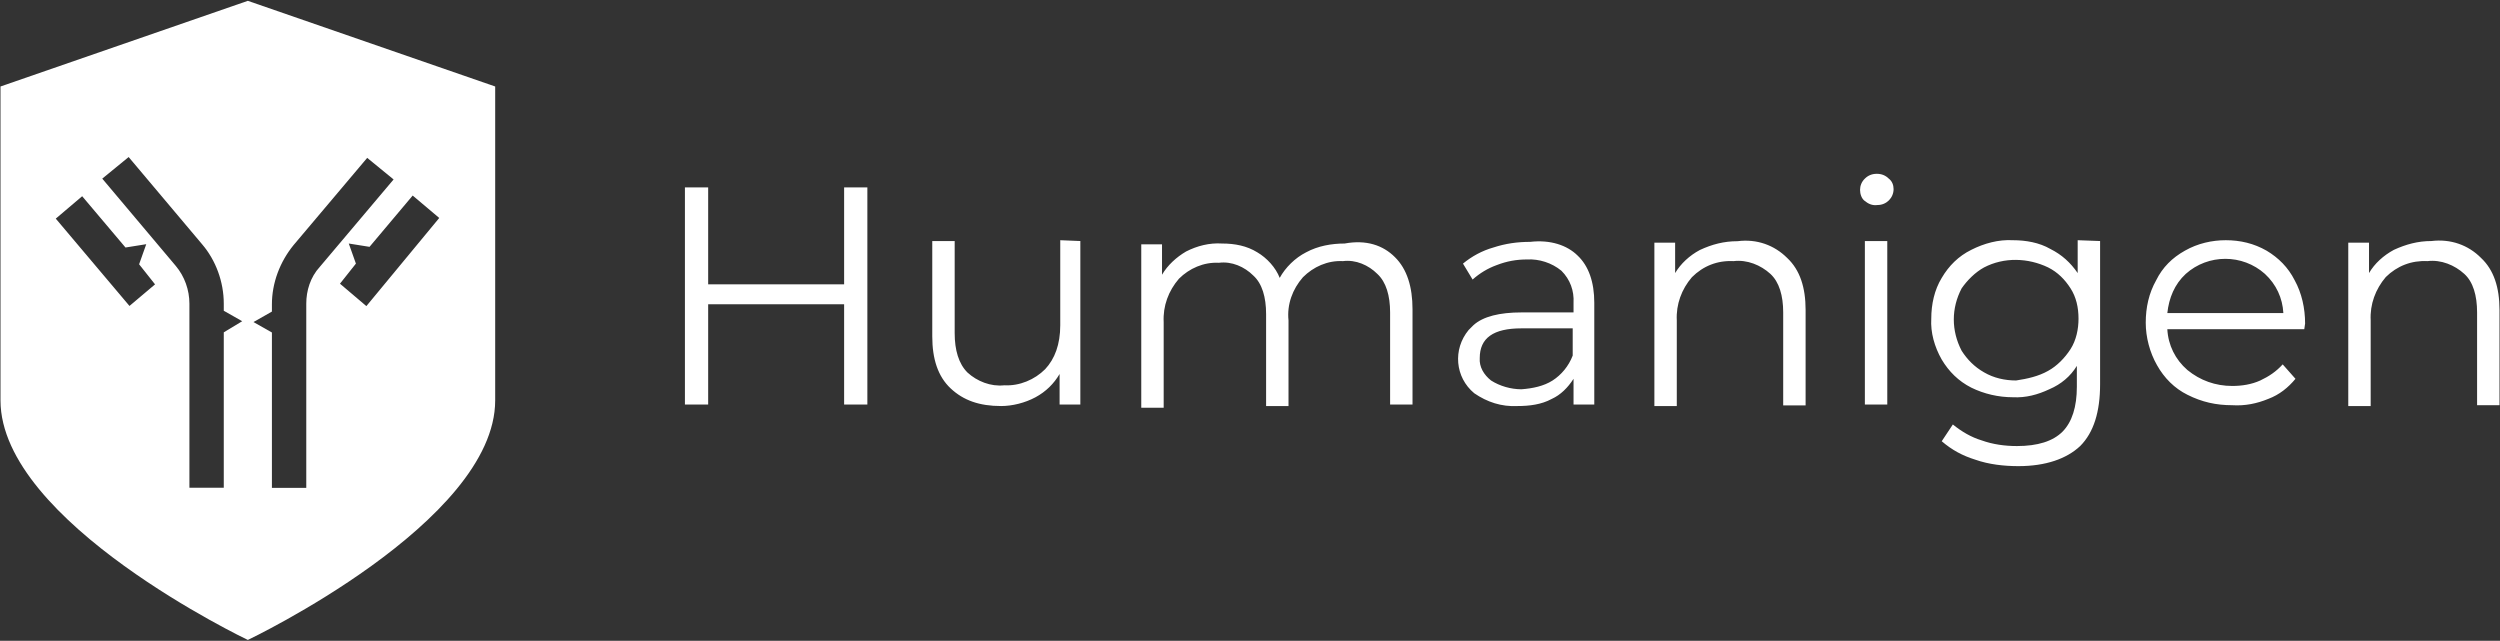
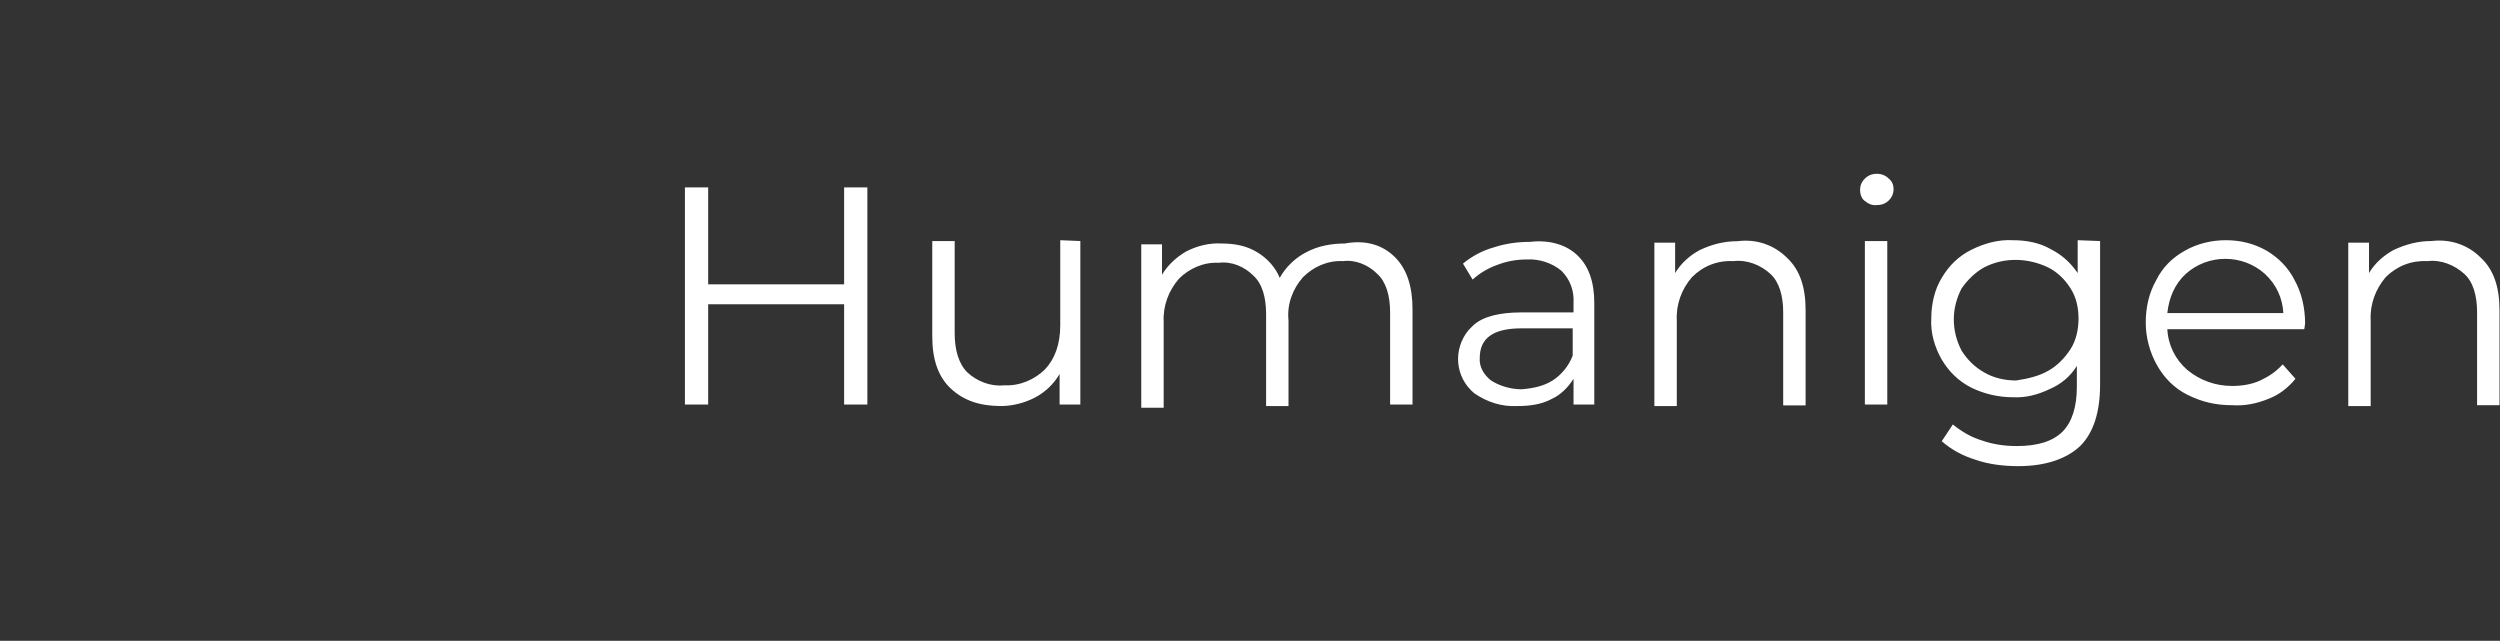
<svg xmlns="http://www.w3.org/2000/svg" version="1.2" viewBox="0 0 1506 386" width="1506" height="386">
  <rect x="0" y="0" width="1506" height="386" fill="#333333" stroke="none" />
  <title>humanigen-svg</title>
  <style>
		.s0 { fill: #ffffff } 
	</style>
  <g id="Layer">
-     <path id="Layer" fill-rule="evenodd" class="s0" d="m298.3 52.1v189.1c0 73.4-149 144.3-149 144.3 0 0-149-70.9-149-144.3v-189.1l149-51.6zm-204.9 119.2l-9.6-12.1 4.3-12.1-12.5 2-26.1-30.9-15.9 13.5 44.4 52.6zm52.5 22.2l-11.1-6.3v-4.3c0-13.1-4.8-26.1-13-35.7l-44.3-52.6-15.9 13 44.3 52.6c5.3 6.3 8.2 14.5 8.2 22.7v110.9h20.7v-93.6zm46.8-32.8l44.4-52.6-15.9-13-44.4 52.6c-8.2 10.1-13 22.7-13 35.7v4.3l-11.1 6.3 11.1 6.3v93.6h20.7v-111c0-7.7 2.4-15.9 8.2-22.2zm71.9-29.4l-16-13.5-26 30.9-12.5-2 4.3 12.1-9.6 12.1 15.9 13.5z" />
    <path id="Layer" fill-rule="evenodd" class="s0" d="m522.5 112.9v130.8h-14v-60.4h-81.9v60.4h-14v-130.8h14v58.4h81.9v-58.4zm128.3 32.3v98.5h-12.5v-18.4c-3.4 5.8-8.2 10.6-14.5 14-6.3 3.4-14 5.3-20.7 5.3-13.1 0-22.7-3.4-30.4-10.6-7.7-7.2-11.1-17.8-11.1-31.3v-57.5h13.5v55.5c0 10.2 2.4 18.4 7.7 23.7 5.8 5.3 14 8.6 22.2 7.7 9.2 0.5 18.3-3.4 24.6-9.7 5.8-6.2 9.1-14.9 9.1-26.5v-51.2zm189.5 9.7c7.3 7.2 10.6 17.9 10.6 31.4v57.4h-13.5v-55.5c0-10.1-2.4-18.3-7.7-23.2-5.3-5.3-13-8.7-20.7-7.7-9.2-0.5-17.8 3.4-24.1 9.7-6.3 7.2-9.7 16.4-8.7 26v51.6h-13.5v-55.4c0-10.2-2.4-18.4-7.7-23.2-5.3-5.3-13-8.7-20.7-7.7-9.2-0.5-17.9 3.4-24.1 9.6-6.3 7.3-9.7 16.4-9.2 26.1v51.6h-13.5v-98.4h12.5v18.3c3.4-5.8 8.7-10.6 14.5-14 6.7-3.4 14-5.3 21.7-4.8 7.7 0 14.9 1.4 21.2 5.3 5.8 3.4 11.1 9.2 13.5 15.4 3.4-6.2 9.2-12 15.9-15.4 7.2-3.9 15.4-5.3 23.2-5.3 13-2.4 23.1 1 30.3 8.2zm110-1c6.7 6.3 10.1 16 10.1 28.5v61.3h-12.5v-15.5c-3.4 5.3-7.8 9.7-13.1 12.1-6.2 3.4-13.5 4.3-20.7 4.3-9.6 0.5-18.3-2.4-26-7.7-11.6-9.6-13-26.5-3.4-38.1l2.9-2.9c5.8-5.3 15.9-7.7 28.9-7.7h31.4v-5.8c0.4-7.2-2-14-7.3-19.3-5.8-4.8-13.5-7.2-20.7-6.8-6.3 0-12.1 1-18.3 3.4q-8 2.9-14.5 8.7l-5.8-9.6c5.3-4.4 11.6-7.8 18.3-9.7 7.3-2.4 14.5-3.4 22.2-3.4 12.1-1.4 22.2 2 28.5 8.2zm-15 75.3c5.3-3.4 9.7-8.7 12.1-15v-16.4h-30.9c-16.9 0-25.1 5.8-25.1 17.9-0.4 5.3 2.5 10.1 6.8 13.5 5.3 3.4 12 5.3 18.3 5.3 6.8-0.5 13.5-1.9 18.8-5.3zm141.3-73.8c7.7 7.2 11.1 17.8 11.1 31.3v57.5h-13.5v-56c0-10.1-2.4-18.3-7.7-23.2-5.8-5.3-14-8.7-22.2-7.7-9.7-0.5-18.3 2.9-25.1 9.7-6.2 7.2-9.6 16.4-9.1 26v51.6h-13.5v-98.4h12.5v18.3c3.4-5.7 8.7-10.6 14.9-13.9 7.3-3.4 14.5-5.3 22.7-5.3 11.6-1.5 22.2 2.4 29.9 10.1zm46.8-34.3c-2-1.4-2.9-4.3-2.9-6.7 0-2.4 0.9-4.9 2.9-6.8q2.9-2.9 7.2-2.9 4.3 0 7.2 2.9c2 1.5 2.9 3.9 2.9 6.3 0 5.3-4.3 9.6-9.6 9.6-3.4 0.5-5.8-0.9-7.7-2.4zm0 24.1h13.5v98.5h-13.5zm141.7 0v86.3c0 16.5-3.8 29-12 37.2-8.2 7.7-20.8 12.1-37.2 12.1-8.6 0-17.8-1-26-3.9-7.7-2.4-14-5.8-20.2-11.1l6.7-10.1c5.3 4.3 11.1 7.7 17.4 9.6 6.7 2.4 13.9 3.4 21.2 3.4q18.8 0 27.5-8.7c5.7-5.8 8.6-14.9 8.6-27v-12.6c-3.8 6.3-9.6 11.1-16.4 14-7.2 3.4-14.4 5.3-22.1 4.9-8.7 0-17.4-2-25.1-5.8-7.7-3.9-13.5-9.7-17.8-16.9-4.4-7.7-6.8-16.4-6.3-24.6 0-8.7 1.9-17.4 6.3-24.6 4.3-7.3 10.1-13.1 17.8-16.9 7.7-3.9 16.4-6.3 25.1-5.8 7.7 0 15.9 1.4 22.6 5.3 6.8 3.4 12.1 8.2 16.4 14.5v-19.8zm-31.3 78.2c5.3-2.9 10.1-7.8 13.5-13.1 3.4-5.3 4.8-12 4.8-18.3 0-6.8-1.4-13-4.8-18.3-3.4-5.3-7.7-9.7-13.5-12.6-12.1-5.8-26.5-6.3-38.6 0-5.3 2.9-10.1 7.7-13.5 12.6-6.3 12-6.3 25.5 0 37.6 3.4 5.3 7.7 9.7 13.5 13 5.8 3.4 12.5 4.9 19.3 4.9 6.7-1 13.5-2.5 19.3-5.8zm154.3-25.1h-82.5c0.5 9.6 4.8 18.3 12.1 24.6 7.7 6.3 16.9 9.6 27 9.6 5.8 0 11.6-0.9 16.9-3.3 5.3-2.5 9.6-5.4 13.5-9.7l7.7 8.7c-4.4 5.3-9.7 9.6-16.4 12.1-6.8 2.8-14 4.3-21.7 3.8-9.7 0-18.3-1.9-27-6.3-7.7-3.8-14-10.1-18.3-17.8-4.4-7.7-6.8-16.9-6.8-25.6 0-9.2 1.9-17.8 6.3-25.6 3.8-7.7 9.6-13.5 17.3-17.8 7.7-4.4 16.4-6.3 24.6-6.3 8.7 0 16.9 1.9 24.6 6.3 7.2 4.3 13 10.1 16.9 17.8 4.3 7.8 6.3 16.9 6.3 26.1zm-71.4-33.3c-6.8 6.3-10.1 14.5-11.1 23.6h69.9c-0.5-9.1-4.3-17.3-11.1-23.6-13.5-12.1-34.2-12.1-47.7 0zm177.9-9.6c7.7 7.2 11.1 17.8 11.1 31.3v57.4h-13.5v-55.9c0-10.2-2.4-18.4-7.7-23.2-5.8-5.3-14-8.7-22.2-7.7-9.6-0.5-18.3 2.9-25.1 9.6-6.2 7.3-9.6 16.4-9.1 26.1v51.6h-13.5v-98.4h12.5v18.3c3.4-5.8 8.7-10.6 15-14 7.2-3.3 14.4-5.3 22.6-5.3 11.6-1.4 22.2 2.4 29.9 10.2z" />
  </g>
</svg>